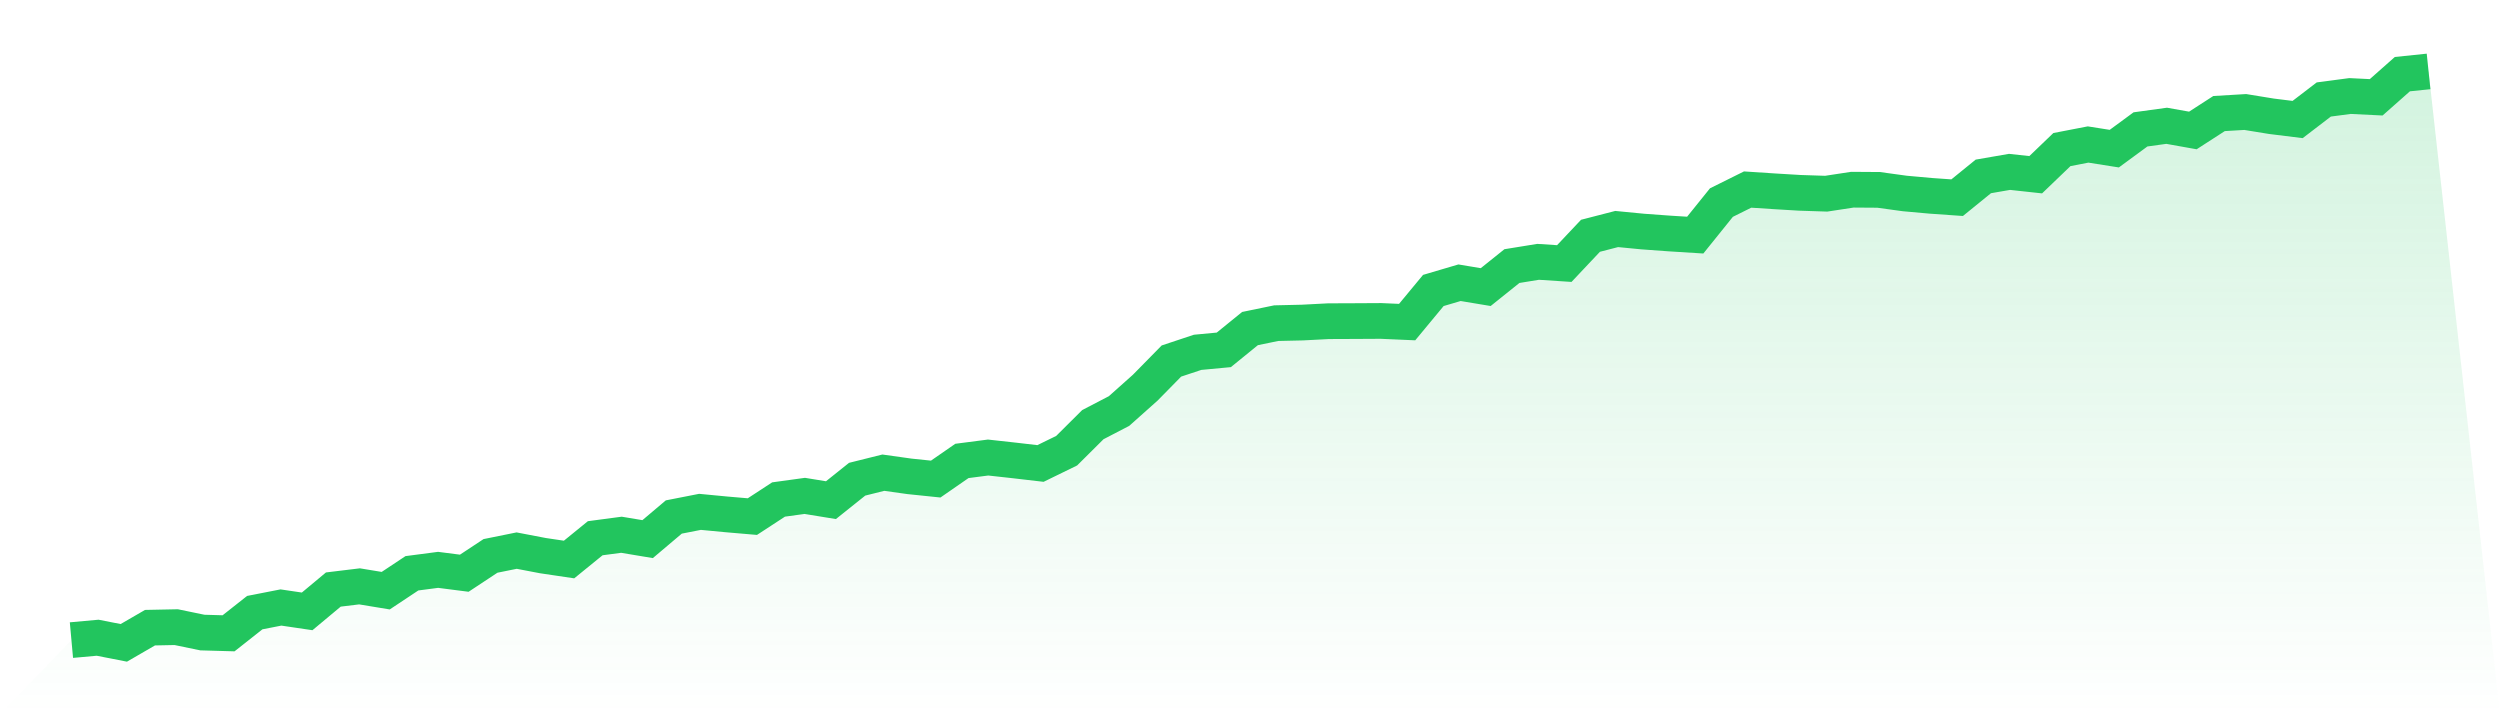
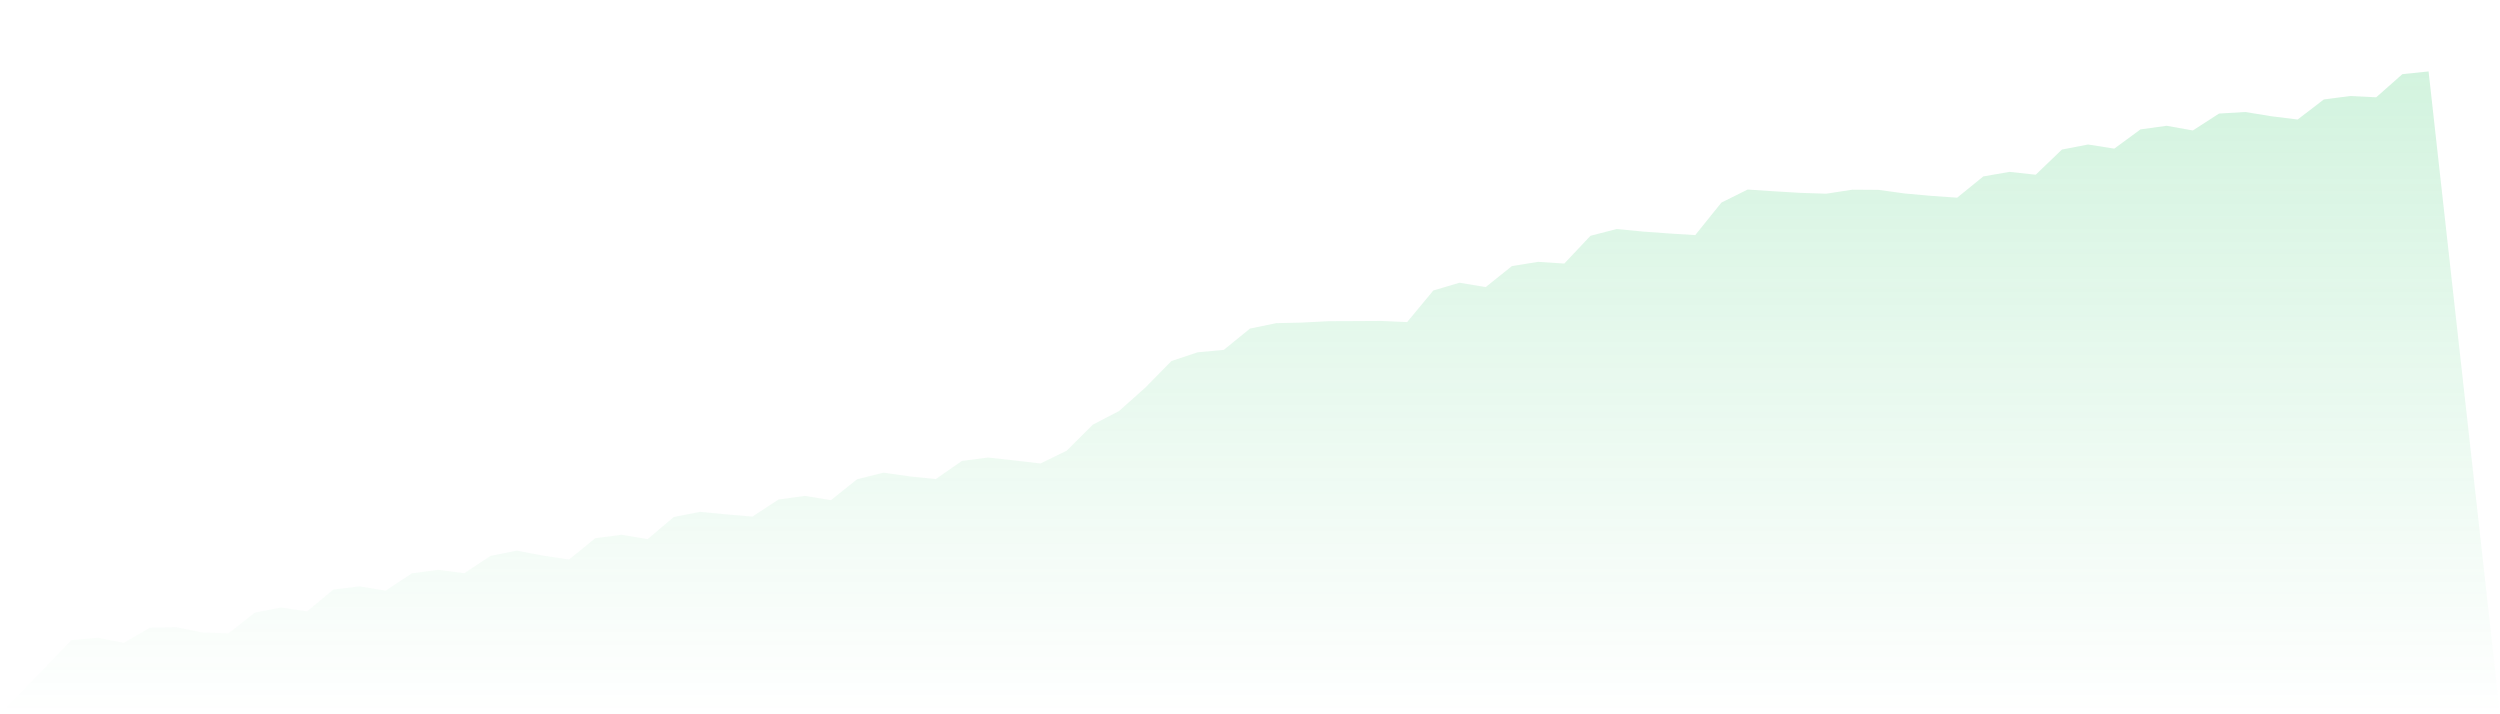
<svg xmlns="http://www.w3.org/2000/svg" viewBox="0 0 140 40">
  <defs>
    <linearGradient id="gradient" x1="0" x2="0" y1="0" y2="1">
      <stop offset="0%" stop-color="#22c55e" stop-opacity="0.2" />
      <stop offset="100%" stop-color="#22c55e" stop-opacity="0" />
    </linearGradient>
  </defs>
  <path d="M4,35.846 L4,35.846 L5.467,35.713 L6.933,36 L8.4,35.15 L9.867,35.12 L11.333,35.423 L12.8,35.465 L14.267,34.307 L15.733,34.02 L17.2,34.237 L18.667,33.014 L20.133,32.836 L21.6,33.078 L23.067,32.104 L24.533,31.912 L26,32.1 L27.467,31.131 L28.933,30.834 L30.4,31.115 L31.867,31.333 L33.333,30.141 L34.8,29.946 L36.267,30.191 L37.733,28.952 L39.2,28.664 L40.667,28.804 L42.133,28.93 L43.6,27.972 L45.067,27.77 L46.533,28.009 L48,26.836 L49.467,26.47 L50.933,26.676 L52.4,26.828 L53.867,25.812 L55.333,25.622 L56.8,25.784 L58.267,25.955 L59.733,25.239 L61.2,23.78 L62.667,23.017 L64.133,21.71 L65.6,20.217 L67.067,19.73 L68.533,19.592 L70,18.4 L71.467,18.097 L72.933,18.063 L74.4,17.987 L75.867,17.981 L77.333,17.973 L78.8,18.037 L80.267,16.266 L81.733,15.833 L83.2,16.077 L84.667,14.901 L86.133,14.663 L87.6,14.759 L89.067,13.204 L90.533,12.825 L92,12.967 L93.467,13.074 L94.933,13.166 L96.4,11.344 L97.867,10.615 L99.333,10.711 L100.8,10.799 L102.267,10.847 L103.733,10.623 L105.2,10.633 L106.667,10.835 L108.133,10.967 L109.6,11.07 L111.067,9.879 L112.533,9.625 L114,9.785 L115.467,8.376 L116.933,8.092 L118.4,8.324 L119.867,7.246 L121.333,7.044 L122.8,7.306 L124.267,6.359 L125.733,6.272 L127.2,6.511 L128.667,6.693 L130.133,5.571 L131.6,5.377 L133.067,5.449 L134.533,4.152 L136,4 L140,40 L0,40 z" fill="url(#gradient)" />
-   <path d="M4,35.846 L4,35.846 L5.467,35.713 L6.933,36 L8.4,35.15 L9.867,35.12 L11.333,35.423 L12.8,35.465 L14.267,34.307 L15.733,34.02 L17.2,34.237 L18.667,33.014 L20.133,32.836 L21.6,33.078 L23.067,32.104 L24.533,31.912 L26,32.1 L27.467,31.131 L28.933,30.834 L30.4,31.115 L31.867,31.333 L33.333,30.141 L34.8,29.946 L36.267,30.191 L37.733,28.952 L39.2,28.664 L40.667,28.804 L42.133,28.93 L43.6,27.972 L45.067,27.77 L46.533,28.009 L48,26.836 L49.467,26.47 L50.933,26.676 L52.4,26.828 L53.867,25.812 L55.333,25.622 L56.8,25.784 L58.267,25.955 L59.733,25.239 L61.2,23.78 L62.667,23.017 L64.133,21.71 L65.6,20.217 L67.067,19.73 L68.533,19.592 L70,18.4 L71.467,18.097 L72.933,18.063 L74.4,17.987 L75.867,17.981 L77.333,17.973 L78.8,18.037 L80.267,16.266 L81.733,15.833 L83.2,16.077 L84.667,14.901 L86.133,14.663 L87.6,14.759 L89.067,13.204 L90.533,12.825 L92,12.967 L93.467,13.074 L94.933,13.166 L96.4,11.344 L97.867,10.615 L99.333,10.711 L100.8,10.799 L102.267,10.847 L103.733,10.623 L105.2,10.633 L106.667,10.835 L108.133,10.967 L109.6,11.07 L111.067,9.879 L112.533,9.625 L114,9.785 L115.467,8.376 L116.933,8.092 L118.4,8.324 L119.867,7.246 L121.333,7.044 L122.8,7.306 L124.267,6.359 L125.733,6.272 L127.2,6.511 L128.667,6.693 L130.133,5.571 L131.6,5.377 L133.067,5.449 L134.533,4.152 L136,4" fill="none" stroke="#22c55e" stroke-width="2" />
</svg>